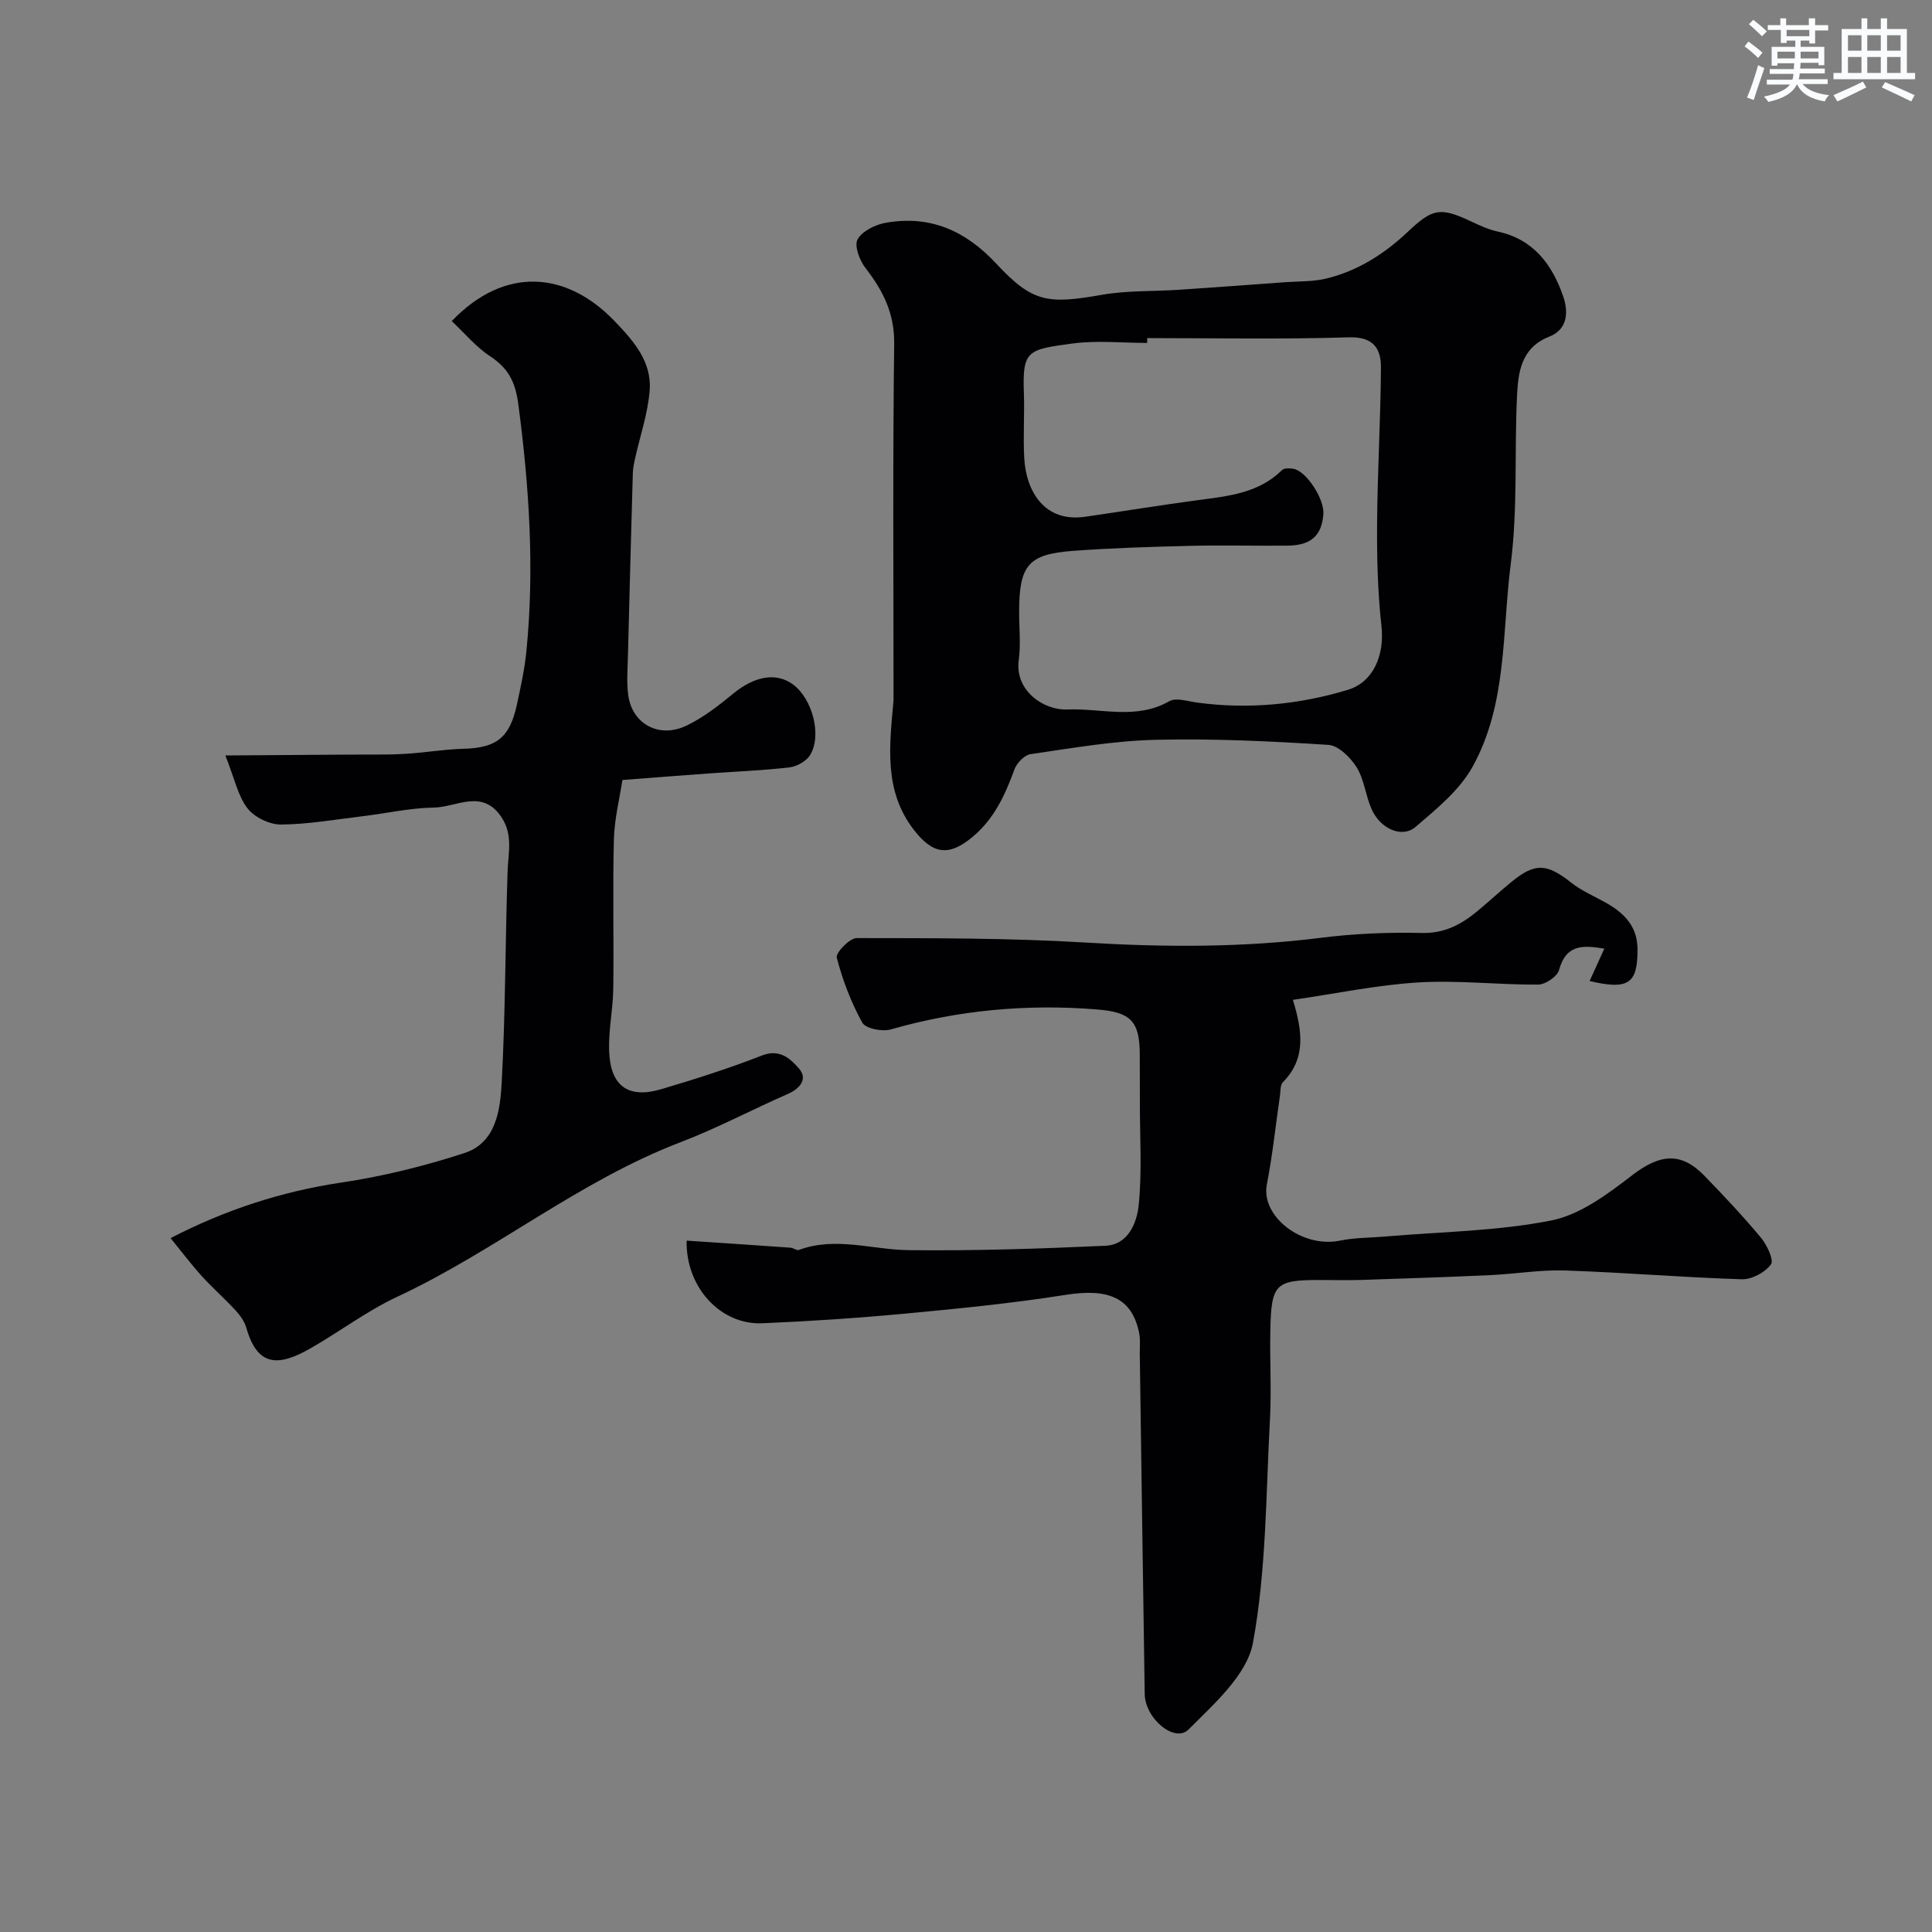
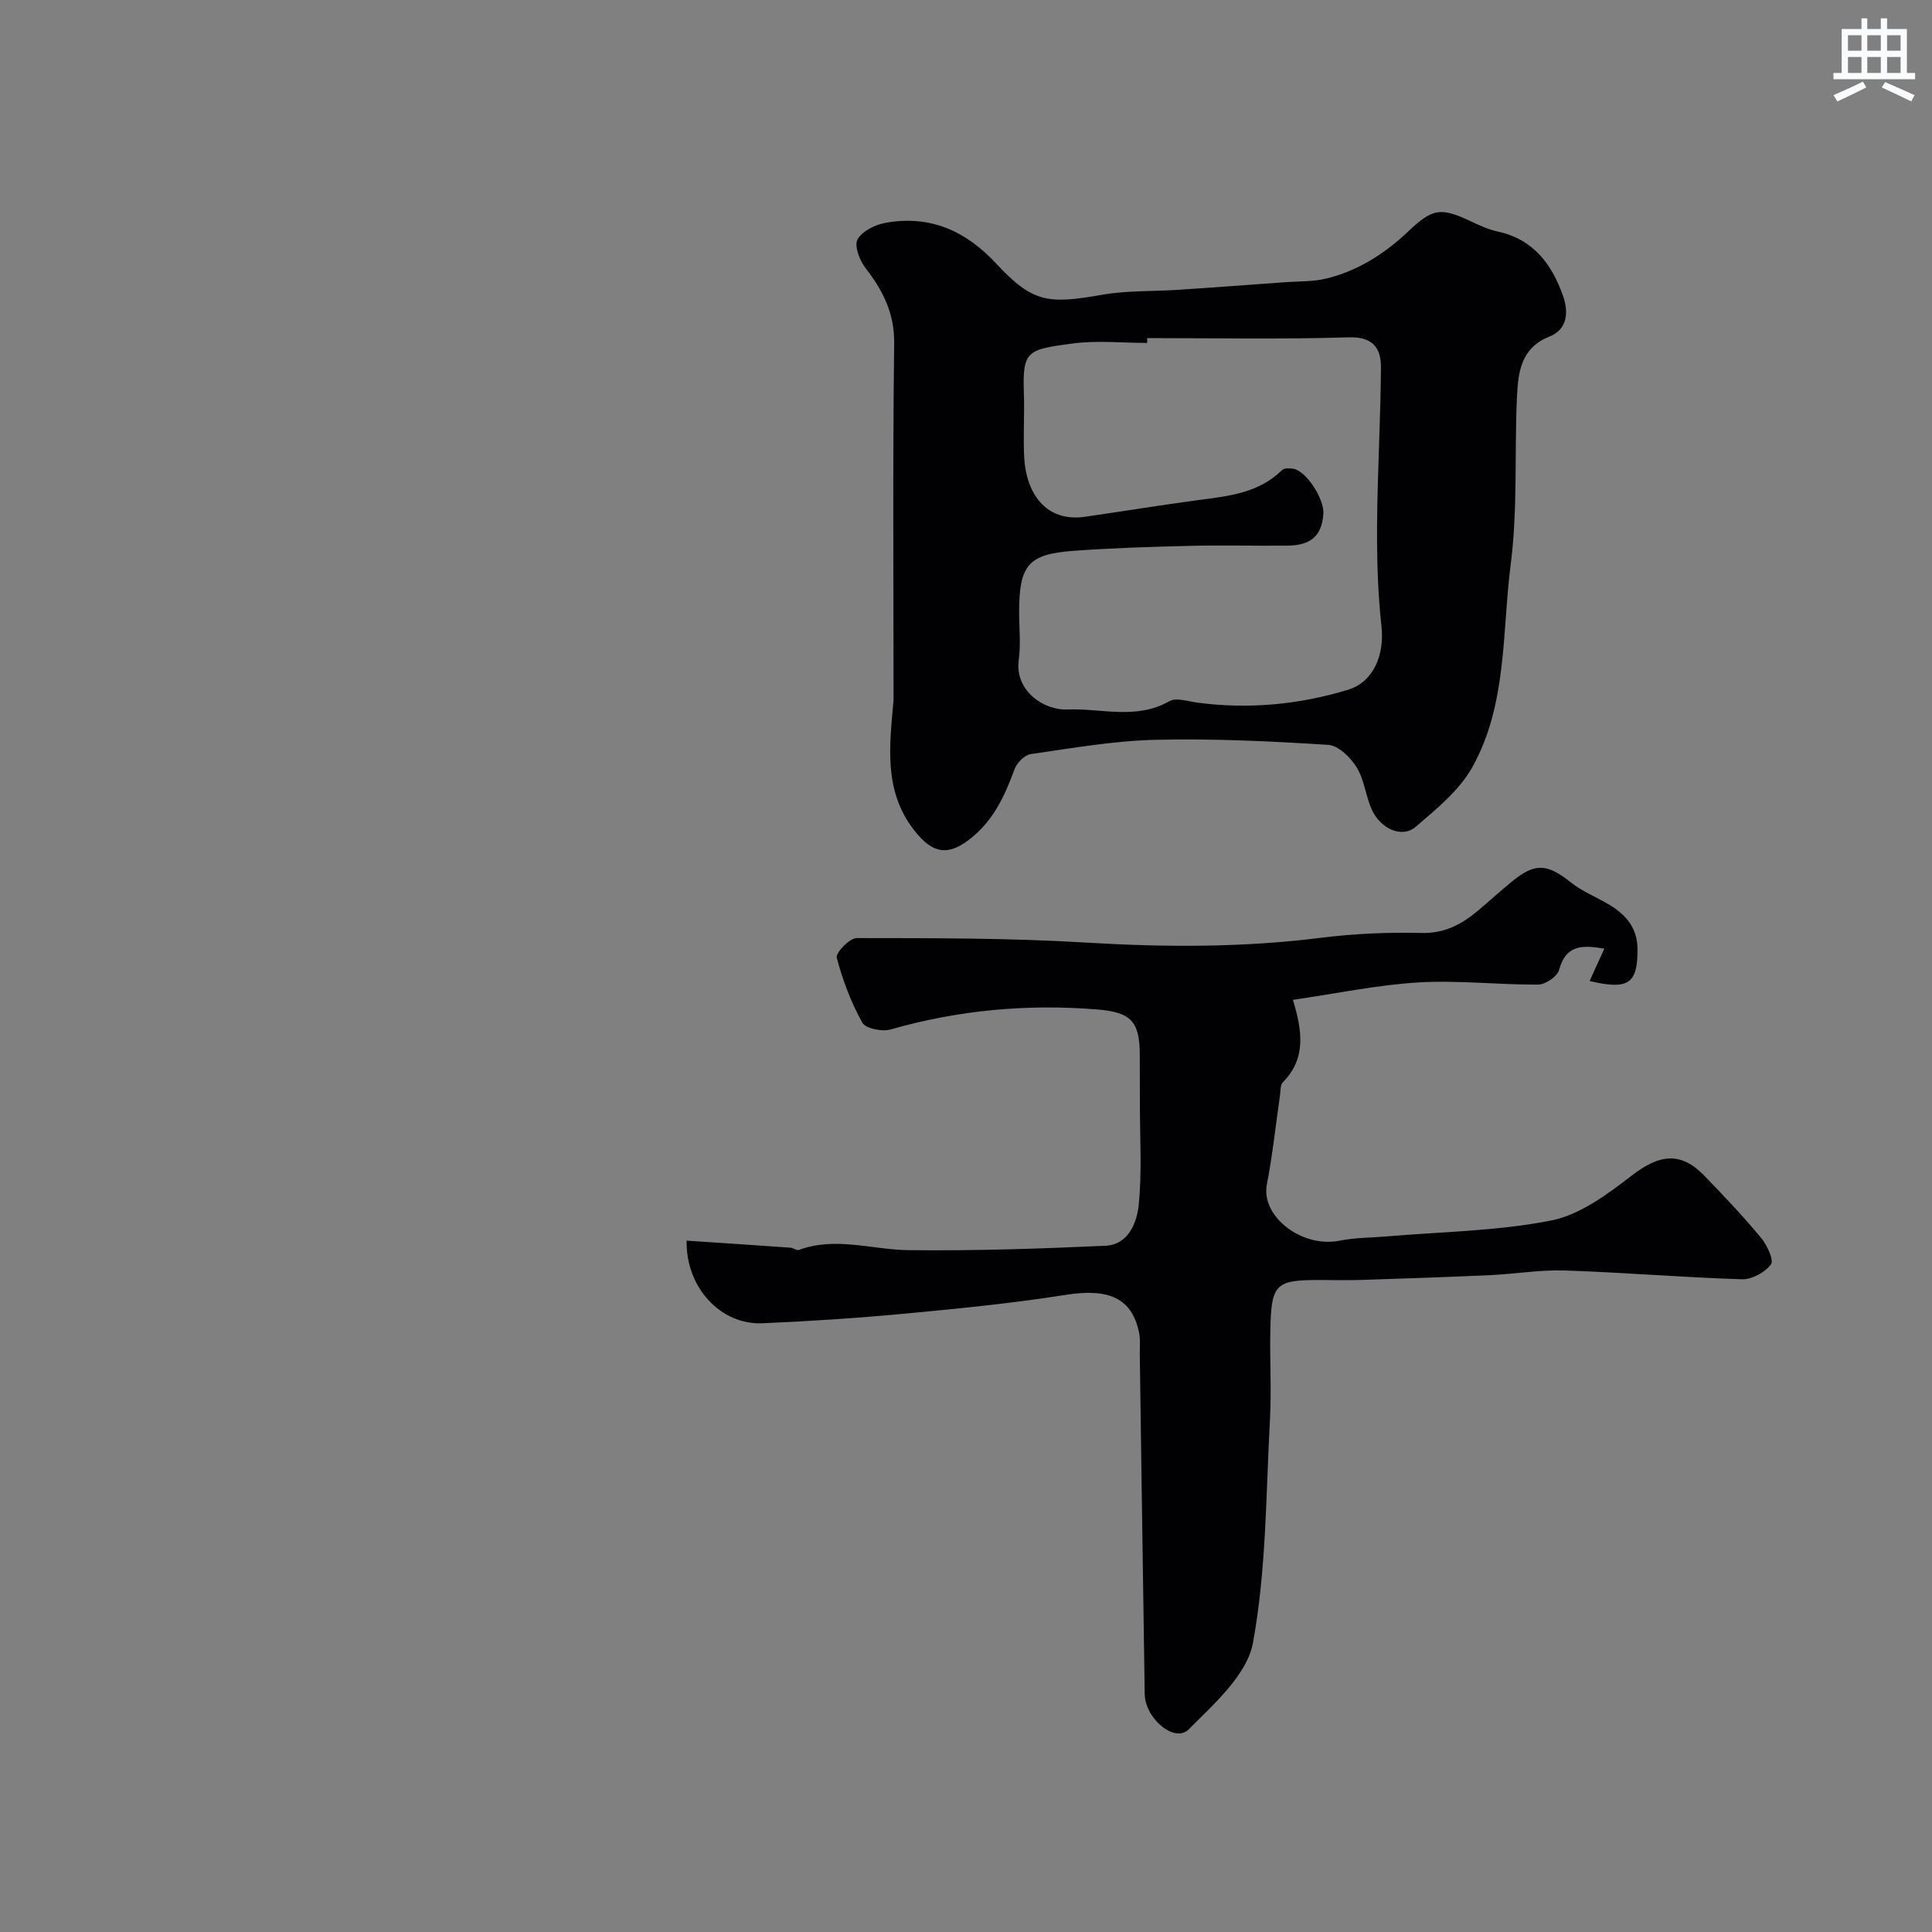
<svg xmlns="http://www.w3.org/2000/svg" enable-background="new 0 0 400 400" viewBox="0 0 400 400">
  <rect x="0" y="0" width="400" height="400" fill="#808080" stroke="none" />
  <g fill="#010103">
    <path d="m329.11 203.11c1.06-2.32 1.97-4.33 3.05-6.7-4.48-.76-7.94-.89-9.38 4.43-.36 1.34-2.82 3-4.33 3.01-8.26.05-16.56-.94-24.78-.45-8.58.52-17.08 2.32-25.99 3.61 1.98 6.49 2.75 12.16-2.07 17.05-.57.57-.47 1.83-.61 2.79-.89 6.12-1.53 12.3-2.71 18.37-1.29 6.63 7.28 13.24 15.12 11.64 3.09-.63 6.32-.59 9.49-.86 11.44-.98 23.06-1.1 34.26-3.31 5.97-1.18 11.66-5.44 16.7-9.32 5.74-4.42 10.12-5 15.04.08 4.02 4.16 8.01 8.37 11.7 12.82 1.25 1.5 2.71 4.63 2.05 5.52-1.22 1.65-3.96 3.13-6.01 3.07-12.21-.38-24.4-1.41-36.6-1.82-5.14-.17-10.3.72-15.47.96-8.95.41-17.91.71-26.87 1-2.83.09-5.67.01-8.5.01-9.13 0-10 .81-10.19 10.38-.13 6.16.25 12.35-.08 18.49-.84 15.46-.74 31.13-3.52 46.25-1.22 6.63-8.05 12.63-13.32 17.93-2.86 2.88-9.01-2.22-9.09-7.34-.36-23.43-.68-46.86-1.02-70.29-.02-1.5.16-3.04-.14-4.48-1.48-7.25-6.31-9.27-15.23-7.86-11 1.74-22.11 2.84-33.2 3.88-9.84.92-19.72 1.58-29.6 2-8.58.36-15.85-7.4-15.65-17.11 7.18.48 14.34.95 21.49 1.46.6.04 1.3.63 1.77.46 7.6-2.8 15.12-.04 22.68.05 13.59.16 27.19-.29 40.77-.91 4.75-.22 6.52-4.78 6.89-8.48.7-6.96.23-14.04.24-21.07 0-3.33-.02-6.67-.02-10-.01-7.02-1.91-8.82-8.91-9.38-14.49-1.16-28.68.14-42.68 4.15-1.76.5-5.19-.19-5.87-1.42-2.32-4.2-4.07-8.8-5.28-13.45-.26-.99 2.66-4.05 4.11-4.05 15.77.02 31.56-.03 47.29.92 16.38.99 32.63 1.07 48.93-.99 6.87-.87 13.86-1.15 20.79-.99 4.73.11 8.21-1.77 11.54-4.54 2.4-2 4.7-4.13 7.12-6.1 4.82-3.94 7.28-3.74 12.29.23 2.15 1.7 4.78 2.8 7.2 4.17 3.77 2.13 6.51 4.86 6.52 9.64.02 7.03-1.8 8.47-9.92 6.55z" />
    <path d="m185 144.96c0-24.6-.18-49.2.13-73.79.08-6.29-2.3-10.98-5.92-15.65-1.23-1.58-2.39-4.62-1.66-5.95.95-1.73 3.69-3.07 5.85-3.45 9.17-1.61 16.5 1.62 22.88 8.48 7.52 8.08 10.69 8.4 21.9 6.43 5.18-.91 10.56-.68 15.84-1.03 7.39-.49 14.78-1.04 22.17-1.58 2.8-.2 5.68-.09 8.37-.74 6.5-1.57 12.05-5.1 16.86-9.64 5.17-4.88 6.72-5.23 13.17-2.19 1.76.83 3.58 1.67 5.46 2.08 7.42 1.59 11.3 6.81 13.58 13.4 1.11 3.2.99 6.85-2.87 8.37-5.84 2.3-6.44 7.33-6.68 12.33-.55 11.59.17 23.31-1.3 34.77-1.81 14.15-.71 29.09-7.96 42.05-2.7 4.81-7.42 8.65-11.73 12.34-2.83 2.42-7.29.43-9.12-3.67-1.24-2.79-1.51-6.1-3.08-8.64-1.27-2.04-3.77-4.52-5.85-4.66-11.91-.76-23.87-1.34-35.79-1.05-8.64.2-17.26 1.72-25.85 2.96-1.28.18-2.88 1.82-3.36 3.14-1.94 5.29-4.15 10.21-8.67 13.99-4.89 4.09-8.19 3.65-12.1-1.36-6.41-8.2-5.08-17.66-4.27-26.94zm52.51-74.96v1c-5.16 0-10.4-.56-15.47.12-9.24 1.25-10.37 1.39-10.06 10.12.16 4.49-.16 9 .07 13.49.37 7.05 4.22 13.47 12.61 12.26 7.76-1.12 15.5-2.39 23.27-3.43 6.3-.84 12.62-1.41 17.51-6.24.45-.45 1.62-.39 2.39-.25 2.64.48 6.37 6.23 6.16 9.32-.31 4.49-2.54 6.54-7.45 6.58-6.69.06-13.38-.12-20.07.04-8.11.2-16.23.44-24.32 1.04-9.29.69-11.14 2.99-11.15 12.63 0 3.33.36 6.71-.08 9.98-.85 6.29 5.09 10.43 10.08 10.23 7.02-.28 14.24 2.2 21.09-1.71 1.42-.81 3.86.03 5.81.29 10.59 1.41 21.02.42 31.16-2.65 5.47-1.66 7.59-7.45 6.96-13.15-.78-7.04-.96-14.17-.91-21.27.08-10.76.73-21.52.8-32.28.03-3.94-1.54-6.43-6.63-6.28-13.92.43-27.85.16-41.77.16z" />
-     <path d="m93.53 66.48c11.04-11.52 23.85-10.26 33.69-.02 3.94 4.1 7.72 8.38 7.29 14.3-.35 4.8-2 9.51-3.05 14.27-.21.96-.41 1.94-.44 2.92-.36 12.59-.7 25.19-1.01 37.78-.07 2.69-.29 5.41.04 8.06.74 6.05 6.36 9.19 12.09 6.44 3.48-1.67 6.64-4.14 9.66-6.62 4.42-3.63 8.91-4.48 12.41-1.88 3.97 2.95 6 10.48 3.53 14.57-.78 1.29-2.75 2.4-4.3 2.58-5.56.65-11.17.85-16.76 1.26-5.59.4-11.18.84-17.82 1.35-.56 3.75-1.64 7.99-1.76 12.25-.27 10.32.01 20.65-.13 30.98-.06 4.27-1 8.54-.86 12.79.24 7.37 3.95 10.04 10.88 7.97 6.99-2.08 13.97-4.29 20.76-6.95 3.74-1.47 5.97.75 7.68 2.71 1.84 2.12.26 4.12-2.34 5.26-7.42 3.25-14.61 7.08-22.16 9.97-21.02 8.02-38.43 22.56-58.66 32-6.28 2.93-11.92 7.22-17.97 10.68-6.67 3.82-10.98 3.84-13.29-4.21-.38-1.33-1.29-2.61-2.25-3.65-2.25-2.45-4.77-4.65-7.01-7.12-2.2-2.43-4.18-5.07-6.43-7.83 11.15-5.78 22.82-9.63 35.32-11.5 8.63-1.29 17.22-3.41 25.51-6.11 6.55-2.13 7.41-8.87 7.72-14.55.79-14.57.73-29.18 1.22-43.77.13-3.82 1.16-7.52-1.23-11.16-3.98-6.07-9.35-2.11-14.04-2.05-4.87.07-9.72 1.18-14.59 1.77-5.68.68-11.37 1.69-17.06 1.74-2.37.02-5.5-1.51-6.94-3.37-1.96-2.54-2.65-6.07-4.57-10.93 9.59-.07 17.72-.12 25.85-.18 3.71-.03 7.44.07 11.14-.14 4.1-.23 8.17-.95 12.27-1.06 6.83-.18 9.6-2.25 11.09-9.11.79-3.66 1.6-7.34 1.97-11.05 1.71-17.13.58-34.15-1.67-51.2-.62-4.66-2.09-7.42-5.8-9.89-2.91-1.89-5.19-4.67-7.98-7.3z" />
  </g>
-   <path d="m361.2 9.6.8-1c.9.7 1.9 1.4 2.9 2.3l-.9 1.1c-1-1-2-1.8-2.8-2.4zm.5 10.6c.9-2.1 1.6-4.3 2.3-6.7.4.2.8.4 1.3.6-.7 2.1-1.5 4.3-2.2 6.6zm.4-15.2.9-.9c1 .8 2 1.6 2.8 2.4l-1 1c-.9-.9-1.8-1.7-2.7-2.5zm12.5-1.2h1.2v1.4h2.7v1.1h-2.7v2.7h-1.2v-.6h-1.8v1.3h4.9v3.8h-1.2v-.5h-3.7c0 .4-.1.9-.1 1.2h5.1v1h-5.2c0 .5-.1.9-.2 1.2h6v1h-5.2c1.1 1.3 2.9 2 5.5 2.3-.4.4-.7.8-.9 1.3-2.9-.5-4.8-1.6-5.7-3.5h-.1c-.8 1.7-2.7 2.9-5.9 3.6-.2-.4-.6-.8-.9-1.1 2.8-.6 4.6-1.4 5.4-2.5h-4.8v-1h5.3c.1-.3.2-.7.2-1.2h-4.9v-1h5c0-.4 0-.8.1-1.2h-3.5v.5h-1.2v-3.9h4.9v-1.3h-1.8v.5h-1.2v-2.7h-2.7v-1h2.6v-1.4h1.2v1.4h4.7v-1.4zm-6.6 8.3h3.6c0-.4 0-.9 0-1.4h-3.6zm1.9-4.6h4.7v-1.3h-4.7zm6.6 3.2h-3.7v1.4h3.7z" fill="#fafbfc" />
  <path d="m385.3 3.8h1.3v2.2h2.8v-2.2h1.3v2.2h4.1v9.1h1.7v1.3h-16.9v-1.3h1.7v-9.1h4.1v-2.2zm.4 13.1.7 1.2c-1.8.9-3.8 1.9-6 2.9-.2-.4-.5-.8-.8-1.3 2.3-1 4.3-1.9 6.1-2.8zm-3.1-6.4h2.8v-3.2h-2.8zm0 4.6h2.8v-3.3h-2.8zm4-4.6h2.8v-3.2h-2.8zm0 4.6h2.8v-3.3h-2.8zm3.7 1.9c2.1.9 4.1 1.8 6.1 2.7l-.7 1.3c-2.2-1.1-4.2-2-6.1-2.9zm3.2-9.7h-2.8v3.2h2.8zm-2.8 7.8h2.8v-3.3h-2.8z" fill="#fafbfc" />
</svg>